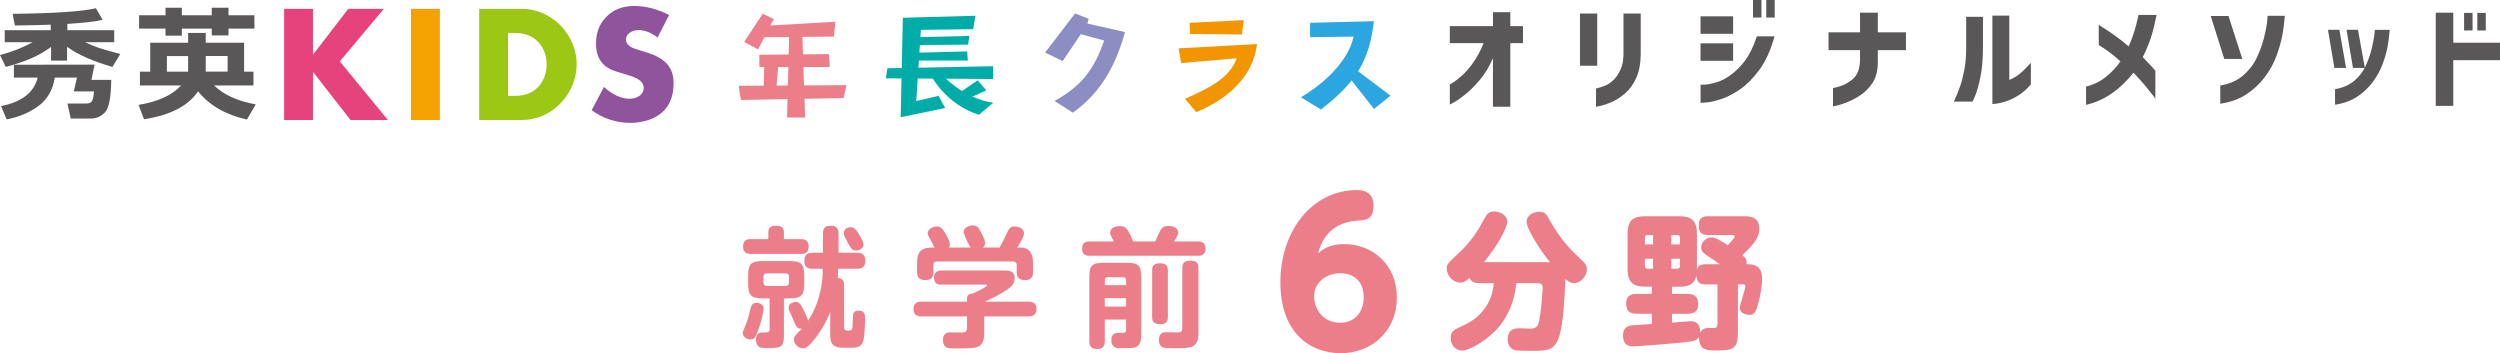
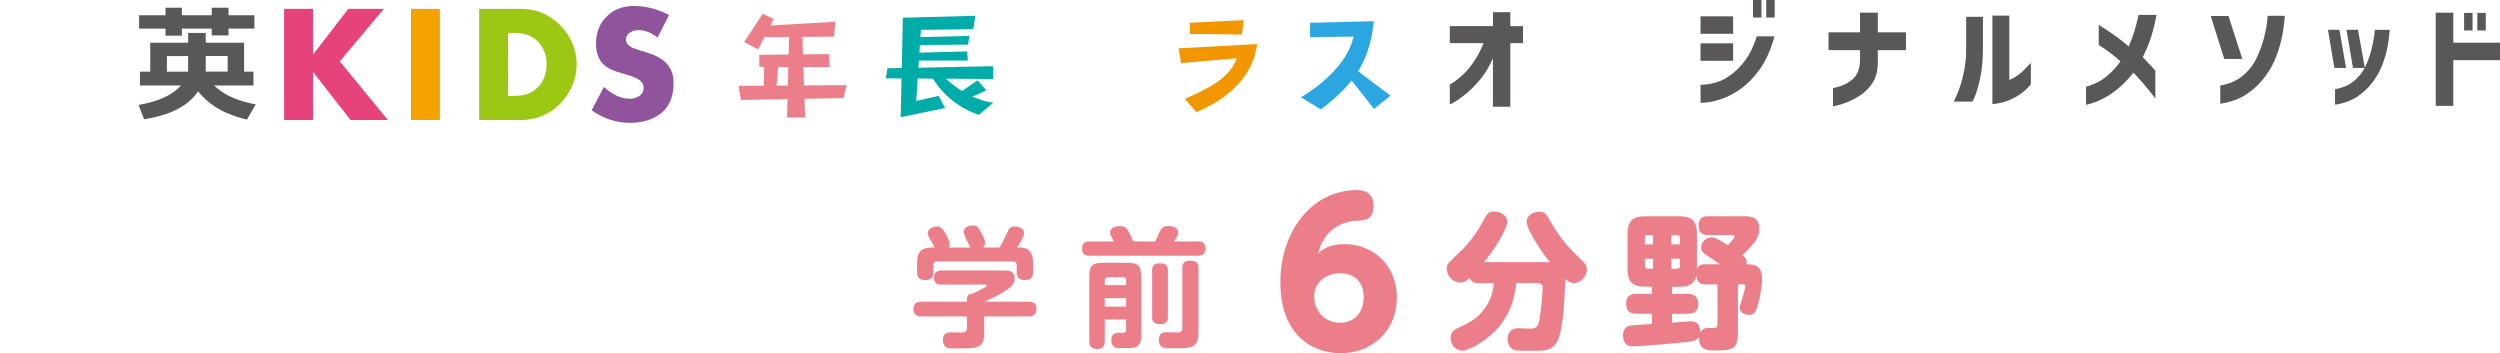
<svg xmlns="http://www.w3.org/2000/svg" id="_レイヤー_2" viewBox="0 0 768.7 108.59">
  <defs>
    <style>.cls-1{fill:#595757;}.cls-2{fill:#e6437d;}.cls-3{fill:#00aca8;}.cls-4{fill:#2ca6e0;}.cls-5{fill:#9cc715;}.cls-6{fill:#f29600;}.cls-7{fill:#8c8dc3;}.cls-8{fill:#ec7e89;}.cls-9{fill:#f4a200;}.cls-10{fill:#90549d;}</style>
  </defs>
  <g id="_レイヤー_1-2">
-     <path class="cls-1" d="M15.71,14.44c-1.95,1.42-4,2.6-6.18,3.53s-4.76,1.8-7.76,2.61l-1.77-3.66c3.65-.95,7-2.27,10.07-3.95H1.45v-3.68h14.15s0-1.7,0-1.7c-3.03.11-6.7.2-11.02.25l-.71-3.58c12.75-.15,21.29-.72,25.63-1.72l2.06,3.55c-2.16.53-5.78.95-10.85,1.26v1.94s14.41,0,14.41,0v3.68h-8.96c1.37.67,2.77,1.25,4.19,1.74,1.42.48,3.63,1.11,6.64,1.89l-2.42,3.98c-5.92-1.7-10.57-3.76-13.94-6.18v4.23h-4.92v-4.2ZM16.85,23.86c-.6,3.79-2.27,6.7-5.01,8.72-2.75,2.03-6.01,3.4-9.8,4.13l-1.72-4.1c6.37-1.23,10.12-4.15,11.27-8.75h-7.32v-3.95s24.82-.04,24.82-.04l-.97,4.69h6.08c-.06,5.34-.69,8.65-1.88,9.94-1.19,1.29-2.63,1.94-4.32,1.94h-6.25s-1.01-4.61-1.01-4.61h5.85c1.02,0,1.63-.36,1.83-1.09.24-.45.4-1.32.48-2.63h-6.22s.99-4.25.99-4.25h-6.83Z" />
    <path class="cls-1" d="M60.92,28.05c-2.99,4.5-8.53,7.37-16.63,8.62l-1.68-4.42c5.97-.98,10.33-2.97,13.06-5.97h-12.64v-4.25h3.17s0-8.9,0-8.9h11.65s0-3.01,0-3.01h5.41v3.01s11.8,0,11.8,0v8.9s2.88,0,2.88,0v4.25h-12.11c2.96,2.87,7.23,4.81,12.81,5.82l-2.69,4.65c-6.57-1.45-11.59-4.35-15.04-8.69ZM78.23,8.79h-7.97s0,2.1,0,2.1h-5.15v-2.1s-9.19,0-9.19,0v2.17h-5.03v-2.17s-8.12,0-8.12,0v-4.1h8.12s0-2.31,0-2.31h5.03v2.31s9.19,0,9.19,0v-2.31h5.15v2.31s7.97,0,7.97,0v4.1ZM57.84,22.03v-4.8s-6.52,0-6.52,0v4.8s6.52,0,6.52,0ZM63.26,17.22v4.8s6.73,0,6.73,0v-4.8s-6.73,0-6.73,0Z" />
    <path class="cls-2" d="M119.27,36.89h-11.49s-11.55-14.8-11.55-14.8v14.8s-8.87,0-8.87,0V2.73s8.87,0,8.87,0v14.09s10.85-14.09,10.85-14.09h10.93s-13.53,16.15-13.53,16.15l14.79,18.01Z" />
    <path class="cls-9" d="M135.25,36.89h-8.89s0-34.16,0-34.16h8.89s0,34.16,0,34.16Z" />
    <path class="cls-5" d="M177.3,19.79c0,3.56-1.08,6.86-3.22,9.87-2.14,3.04-4.88,5.13-8.23,6.3-1.76.62-3.56.93-5.39.93h-13.12s0-34.16,0-34.16h13.12c3.2,0,6.17.89,8.9,2.67,2.69,1.75,4.76,4.07,6.2,6.96,1.16,2.41,1.76,4.89,1.76,7.43ZM168.08,19.79c0-2.35-.67-4.41-1.98-6.16-1.75-2.33-4.37-3.5-7.86-3.5h-2.02s0,19.35,0,19.35h2.02c3.51,0,6.12-1.17,7.86-3.48,1.31-1.79,1.98-3.84,1.98-6.21Z" />
    <path class="cls-10" d="M207.11,25.55c0,5.78-2.53,9.53-7.61,11.31-1.77.61-3.67.92-5.71.92-4.27,0-8.22-1.29-11.88-3.88l3.8-7.17c2.67,2.43,5.31,3.63,7.85,3.63,1.17,0,2.14-.26,2.94-.81.94-.61,1.41-1.47,1.41-2.57,0-1.02-.53-1.87-1.56-2.53-.78-.52-2.06-1.03-3.89-1.55-2.21-.64-3.59-1.1-4.16-1.34-.91-.39-1.67-.85-2.31-1.37-1.82-1.49-2.72-3.76-2.72-6.79,0-3.17.93-5.8,2.83-7.87,2.2-2.46,5.13-3.69,8.81-3.69,3.69,0,7.3.94,10.82,2.78l-3.54,6.91c-1.94-1.51-3.9-2.27-5.88-2.27-.95,0-1.81.24-2.55.72-.86.57-1.29,1.29-1.29,2.21,0,.9.57,1.7,1.67,2.34.51.3,2.02.81,4.52,1.54,3.15.94,5.38,2.24,6.72,3.92,1.16,1.44,1.73,3.29,1.73,5.55Z" />
-     <path class="cls-7" d="M321.34,16.16l5.42,2.62,5.56-8.27,7.2,1.96c-2.92,8.18-6.33,13.68-15.29,18.57l5.64,3.6c8.9-6.23,13.42-15.21,16.04-24.78l-11.56-2.62.39-1.47-4.17-1.64-9.23,12.03Z" />
    <polygon class="cls-6" points="365.78 7.01 382.43 6.19 381.85 10.61 365.89 10.44 365.78 7.01" />
    <path class="cls-6" d="M362.39,14.86l24.13-1.31c-1.17,9.48-8.17,16.52-18.68,20.93l-3.5-4.09c8.56-3.76,13.62-6.58,15.95-12.47l-17.12,1.47-.78-4.54Z" />
    <path class="cls-4" d="M402.83,7.01v4.41l13.37-.16c-2.47,11.12-16.2,18.64-16.2,18.64l6.14,3.76c10.51-8.01,14.98-14.88,16.29-27.14l-19.59.49Z" />
    <polygon class="cls-4" points="416.26 20.91 427.54 29.41 422.48 33.5 414.12 22.87 416.26 20.91" />
    <polygon class="cls-3" points="299.92 4.84 277.61 5.46 276.94 36.03 290.62 33.21 288.59 29.47 281.73 31.06 283.16 9.18 299.24 8.97 299.92 4.84" />
    <polygon class="cls-3" points="280.91 11.46 298.09 11.04 297.65 13.73 281.58 13.85 280.91 11.46" />
    <polygon class="cls-3" points="281.31 16.22 297.39 15.81 297.6 18.61 281.1 18.61 281.31 16.22" />
    <polygon class="cls-3" points="272.85 20.99 305.37 20.36 305.37 24.29 272.4 24.08 272.85 20.99" />
    <path class="cls-3" d="M286.55,23.68s4.5,8.49,14.45,11.62l4.42-3.72c-9.03-1.19-15.51-8.31-15.51-8.31l-3.36.41Z" />
    <polygon class="cls-3" points="300.58 24.7 303.28 27.78 297.78 30.26 295.46 28.21 300.58 24.7" />
    <polygon class="cls-8" points="234.53 4.21 228.82 12.91 233.09 15.2 237.91 5.88 234.53 4.21" />
    <polygon class="cls-8" points="235.17 7.93 256.87 6.69 256.42 11.26 233.39 11.44 235.17 7.93" />
    <polygon class="cls-8" points="242.68 9.8 242.01 36.14 247.56 36.14 246.66 9.38 242.68 9.8" />
    <polygon class="cls-8" points="233.48 16.84 254.89 16.64 255.13 20.6 233.48 20.59 233.48 16.84" />
    <polygon class="cls-8" points="227.14 26.39 260.28 26.18 259.39 30.14 227.8 30.74 227.14 26.39" />
    <polygon class="cls-8" points="234.99 19.97 234.81 28.27 238.6 28.27 239.34 19.8 234.99 19.97" />
    <path class="cls-1" d="M464.38,32.82h-5.33v-14.91c-1.14,2.62-2.48,4.84-4.02,6.65-1.54,1.81-3.01,3.28-4.41,4.41-1.4,1.13-2.55,1.94-3.45,2.43s-1.36.74-1.38.74v-6.15s.38-.22,1.06-.65c.68-.43,1.57-1.13,2.67-2.1,1.09-.97,2.23-2.27,3.4-3.9s2.26-3.65,3.26-6.07h-10.39v-5.23h13.27V3.76h5.33v4.27h3.9v5.23h-3.9v19.56Z" />
-     <path class="cls-1" d="M485.81,20.21V4.17h5.3v16.04h-5.3ZM490.74,32.86v-5.64c1.19-.27,2.21-.61,3.08-1.01s1.68-.99,2.44-1.76c.76-.77,1.44-1.79,2.02-3.06.58-1.26.88-2.83.91-4.7V4.17h5.3v12.51c-.02,2.85-.48,5.27-1.37,7.26-.89,2-2.06,3.61-3.52,4.84-1.46,1.23-2.84,2.11-4.15,2.65s-2.41.91-3.3,1.11c-.89.21-1.36.31-1.4.31Z" />
    <path class="cls-1" d="M522.88,10.39v-5.37h10.02v5.37h-10.02ZM540.18,11.18h5.44c-1.14,4.17-2.67,7.57-4.58,10.19-1.92,2.62-3.9,4.64-5.97,6.07-2.06,1.42-4.02,2.43-5.86,3.03-1.85.59-3.36.94-4.53,1.04-1.17.1-1.77.14-1.79.12v-5.57s.49,0,1.4-.05c.91-.06,2.08-.29,3.5-.7,1.42-.41,2.92-1.2,4.5-2.36,1.57-1.16,3.03-2.64,4.36-4.43,1.33-1.79,2.51-4.23,3.54-7.33ZM522.88,18.7v-5.37h10.02v5.37h-10.02ZM539.01,5.4V0h2.6v5.4h-2.6ZM543.08,5.4V0h2.6v5.4h-2.6Z" />
    <path class="cls-1" d="M571.92,15.42h-9.68v-5.47h9.68V3.9h5.47v6.05h8.65v5.47h-8.65v4.1c-.07,2.49-.62,4.49-1.64,6-1.03,1.52-2.19,2.72-3.5,3.61-1.31.89-2.63,1.61-3.95,2.15s-2.43.92-3.32,1.13c-.89.21-1.34.3-1.37.27v-5.61s.32-.06.91-.19c.58-.12,1.3-.36,2.15-.7.86-.34,1.71-.84,2.58-1.49.87-.65,1.52-1.49,1.97-2.51.44-1.03.68-2.28.7-3.76v-3.01Z" />
    <path class="cls-1" d="M606.5,31.25h-5.74c.78-1.64,1.41-3.19,1.92-4.65.5-1.46.94-3.18,1.32-5.18.38-1.99.56-4.18.56-6.55V5.16h5.16v9.71c-.02,3.6-.3,6.63-.84,9.09-.54,2.46-1.05,4.29-1.56,5.49-.5,1.2-.77,1.79-.82,1.79ZM624.45,19.32v6.63c-1.23,1.44-2.51,2.56-3.83,3.38s-2.58,1.42-3.76,1.81c-1.19.39-2.18.63-2.99.73-.81.1-1.23.14-1.25.12V4.79h5.2v19.8c.73-.3,1.47-.69,2.22-1.18s1.47-1.07,2.15-1.74c.68-.67,1.44-1.45,2.26-2.34Z" />
    <path class="cls-1" d="M641.42,32.24v-5.61c2.35-.59,4.41-1.61,6.19-3.06,1.78-1.45,3.24-3.01,4.38-4.7-2.14-1.96-4.37-3.63-6.67-5.03v-6.19c3.78,2.33,6.85,4.54,9.2,6.63.75-1.69,1.34-3.27,1.78-4.74.43-1.47.75-2.66.94-3.56.19-.9.29-1.36.29-1.38h5.57c-.48,2.46-1.02,4.66-1.62,6.6-.6,1.94-1.48,4.06-2.62,6.36.52.59,1.14,1.25,1.85,1.97.71.72,1.38,1.45,2.02,2.21v8.58s-.29-.41-.86-1.15c-.57-.74-1.37-1.73-2.39-2.96-1.03-1.23-2.19-2.52-3.49-3.86-1.07,1.37-2.33,2.72-3.78,4.07-1.45,1.35-3.08,2.53-4.91,3.56-1.82,1.03-3.78,1.78-5.88,2.26Z" />
    <path class="cls-1" d="M685.22,4.92l4.24,13.2h-5.54l-4.17-13.2h5.47ZM682.69,31.9v-5.61c2.83-.48,5.16-1.5,6.99-3.06,1.83-1.56,3.24-3.37,4.21-5.44.97-2.06,1.7-4.07,2.21-6.03.5-1.96.83-3.59.97-4.89.15-1.3.21-1.97.19-2.02h5.27c-.18,2.37-.46,4.5-.84,6.39-.38,1.89-.97,3.93-1.79,6.12-.82,2.19-1.99,4.3-3.52,6.34-1.53,2.04-3.4,3.79-5.61,5.27-2.21,1.47-4.9,2.44-8.07,2.92Z" />
    <path class="cls-1" d="M719.32,9.16l2.05,11.73h-3.59l-1.98-11.73h3.52ZM717.98,32.21v-4.79c2.39-.41,4.37-1.28,5.93-2.6,1.56-1.32,2.74-2.86,3.52-4.62.79-1.75,1.38-3.46,1.79-5.13.41-1.66.68-3.05.82-4.15.14-1.1.19-1.68.17-1.73h4.58c-.16,2.03-.4,3.85-.72,5.45-.32,1.61-.83,3.34-1.52,5.2-.7,1.86-1.69,3.65-2.97,5.38-1.29,1.73-2.87,3.23-4.75,4.48-1.88,1.25-4.17,2.09-6.86,2.5ZM725.03,9.16l2.12,11.73h-3.66l-1.98-11.73h3.52Z" />
    <path class="cls-1" d="M768.7,13.13v5.37h-14.36v14.05h-5.4V3.9h5.4v9.23h14.36ZM757.66,9.37V3.97h2.6v5.4h-2.6ZM761.73,9.37V3.97h2.6v5.4h-2.6Z" />
-     <path class="cls-8" d="M234.8,94.8c0,.32-.24,2.92-1.76,6.92-.72,1.92-1,2.64-2.28,2.64-.92,0-2.36-.64-2.36-1.88,0-.44.08-.76.8-2.4.68-1.6.84-2.24,1.56-5.12.24-.96.48-1.84,1.92-1.84.6,0,2.12.36,2.12,1.68ZM236.24,71.4c0-1.12.52-2,2.24-2,1.52,0,2.56.36,2.56,2v2.12h5.28c.68,0,2.32.04,2.32,2.28,0,1.88-1.12,2.28-2.32,2.28h-15.52c-.64,0-2.32-.04-2.32-2.28,0-1.92,1.2-2.28,2.32-2.28h5.44v-2.12ZM241.04,103.19c0,3.28-.72,3.84-4.64,3.84-.8,0-1.72,0-2.4-.12-.96-.2-1.56-1.16-1.56-2.48,0-2.2,1.4-2.2,2-2.2,1.72,0,2.2,0,2.2-1.08v-9.4h-1.88c-3.88,0-4.72-.84-4.72-4.72v-2.04c0-3.8.72-4.72,4.72-4.72h7.8c3.92,0,4.72.88,4.72,4.72v2.04c0,3.8-.76,4.72-4.72,4.72h-1.52v11.44ZM241.48,87.92c.8,0,1.12-.44,1.12-1.12v-1.68c0-.84-.48-1.08-1.12-1.08h-5.6c-.8,0-1.12.4-1.12,1.08v1.68c0,.64.28,1.12,1.12,1.12h5.6ZM252.95,82.64h-3.16c-.6,0-2.48,0-2.48-2.36,0-2.08,1.08-2.56,2.48-2.56h3.24v-5.88c0-.84.12-2.44,2.24-2.44,1.72,0,2.56.56,2.56,2.44v5.88h5.76c.6,0,2.48,0,2.48,2.36,0,2.12-1.08,2.56-2.48,2.56h-5.92v1.24c0,.24-.04.92-.08,1.6,1.88.12,1.96,1.36,1.96,2.12v13.04c0,.88.44,1,.96,1,1.56,0,1.64,0,1.68-2.48.04-.92.08-2.44.2-2.76.28-.76,1.04-.88,1.6-.88,1.76,0,2,1.08,2,2.12,0,1.84-.12,5.96-.64,7.48-.64,1.8-2.52,1.8-3.8,1.8-3.4,0-3.68,0-4.48-.32-1.68-.68-1.8-2.12-1.8-4.16v-6.52c-1.16,3.04-3.28,6.68-5.48,9.2-1.4,1.6-2,1.96-2.92,1.96-1.48,0-2.76-1.4-2.76-2.64,0-.84,0-.88,2.44-3.4-1.44.16-1.76-.6-2.64-2.76-.16-.44-1.04-2.36-1.24-2.76-.16-.4-.2-.6-.2-.84,0-1.48,1.6-1.84,2.2-1.84.88,0,1.36.48,2.04,1.72.2.36,1.48,2.8,1.76,4.04,4.24-6.36,4.48-13.56,4.48-14.72v-1.24ZM263.55,71.16c.32.52,1.96,2.88,1.96,4.04s-1.28,1.84-2.2,1.84c-1.2,0-1.68-.64-2.24-1.68-1.52-2.76-1.64-3.08-1.64-3.52,0-1.72,1.48-1.92,1.88-1.96,1.24-.2,1.84.72,2.24,1.28Z" />
    <path class="cls-8" d="M302.63,97.28v5.04c0,4.8-2.2,4.8-7.52,4.8-1.2,0-3,.04-3.64-.12-1.32-.28-1.56-1.84-1.56-2.48,0-2.32,1.84-2.32,2.32-2.32.24,0,2.76.04,3.28.04,1.4,0,1.84-.28,1.84-1.76v-3.2h-14.04c-1.04,0-2.44-.28-2.44-2.28,0-2.24,1.84-2.24,2.44-2.24h14.04v-1.04c0-1.32,1.2-1.4,1.56-1.4,1.52-.64,4.56-2.08,4.56-2.56,0-.24-.36-.24-.6-.24h-13.56c-.56,0-2.12,0-2.12-2.2,0-1.84,1.48-2.16,2.16-2.16h19.12c1.6,0,3.52,0,3.52,2.36,0,1.92-1.32,2.84-2.24,3.48-2.56,1.76-4.96,2.84-6.96,3.76h13.48c.88,0,2.44.16,2.44,2.24,0,2.28-1.88,2.28-2.44,2.28h-13.64ZM298.43,76.12c-.12-.16-2.12-3.76-2.12-4.84,0-1.4,1.8-1.96,2.8-1.96,1.36,0,1.68.56,2.48,2,1.08,2,1.28,2.68,1.28,3.36,0,.88-.36,1.2-.64,1.44h5.12c.8-1.36,1.36-2.48,2.2-4.32.68-1.44,1-2.16,2.44-2.16,1.2,0,2.88.6,2.88,2.08,0,1.16-1.52,3.48-2.12,4.4h1.16c2.24,0,3.72,1.36,3.72,4.6v2.96c0,.76-.04,2.44-2.32,2.44-1.88,0-2.68-.64-2.68-2.4v-2.16c0-.76-.4-1.16-1.16-1.16h-23.32c-.88,0-1.16.52-1.16,1.16v2.12c0,.76-.04,2.44-2.32,2.44-1.8,0-2.68-.6-2.68-2.4v-3c0-3.52,1.52-4.6,4.64-4.6h.76c-2-3.64-2.16-3.92-2.16-4.4,0-1.2,1.48-2.08,2.8-2.08,1.24,0,1.8.68,2.64,2.12.48.8,1.36,2.36,1.36,3.36,0,.52-.16.76-.28,1h6.68Z" />
    <path class="cls-8" d="M355.22,74.24c.28-.6,1.44-3.28,1.76-3.76.44-.6,1.08-1,2.28-1,1.92,0,3.04.88,3.04,2.12,0,.28,0,.44-.56,1.4-.56,1-.64,1.12-.72,1.24h7.4c.56,0,2.24,0,2.24,2.2s-1.64,2.2-2.24,2.2h-33.47c-.56,0-2.24,0-2.24-2.2s1.68-2.2,2.24-2.2h7.52c-.24-.52-.68-1.4-.96-1.92-.16-.36-.16-.56-.16-.76,0-1.56,1.64-2.04,3.04-2.04,1.48,0,2.04.76,2.36,1.28.4.6,1.12,1.92,1.64,3.44h6.84ZM339.7,98.24v6.64c0,1-.2,2.44-2.28,2.44-1.68,0-2.48-.64-2.48-2.44v-19.56c0-3.68.8-4.52,4.48-4.52h7c3.68,0,4.48.8,4.48,4.52v17.24c0,1.6,0,3.56-1.8,4.2-.84.28-1.2.28-4.52.28-1.12,0-2.88,0-2.88-2.48,0-2.2,1.56-2.2,2.48-2.2,1.64,0,2.08,0,2.08-1.08v-3.04h-6.56ZM339.7,87.68h6.56v-1.48c0-.56-.24-.96-.96-.96h-4.64c-.52,0-.96.2-.96.96v1.48ZM346.26,91.68h-6.56v2.6h6.56v-2.6ZM359.1,97.48c0,.68-.04,2.2-2.28,2.2-1.88,0-2.56-.64-2.56-2.2v-14.36c0-.68,0-2.16,2.28-2.16,1.88,0,2.56.6,2.56,2.16v14.36ZM368.5,102.39c0,4.68-2.4,4.68-7.04,4.68-.96,0-3.2,0-3.88-.24-1.12-.44-1.24-1.72-1.24-2.28,0-2.16,1.32-2.4,2.24-2.4.52,0,2.92.08,3.4.08.96,0,1.56-.2,1.56-1.36v-18.52c0-1.04.28-2.2,2.32-2.2,1.76,0,2.64.44,2.64,2.2v20.04Z" />
    <path class="cls-8" d="M413.37,75.06c8.52,0,16.14,6.18,16.14,16.44s-7.74,17.1-17.22,17.1-18.6-6.24-18.6-21.84,9.66-28.32,23.58-28.32c2.22,0,5.04.78,5.04,4.74,0,4.32-2.16,4.5-5.1,4.68-9.24.66-11.28,7.68-11.94,10.02,1.5-1.2,3.42-2.82,8.1-2.82ZM412.11,84c-3.84,0-8.04,2.46-8.04,7.14,0,3.9,2.76,8.1,7.98,8.1,4.92,0,7.26-3.78,7.26-7.8,0-6.54-4.98-7.44-7.2-7.44Z" />
    <path class="cls-8" d="M475.07,80.6c.58,0,.95,0,1.53.04-.95-1.17-2.61-3.24-4.72-6.79-.95-1.62-2.48-4.18-2.48-5.71,0-1.8,1.94-3.01,3.83-3.01s2.34.85,3.19,2.43c3.6,6.39,6.25,8.91,10.21,12.73.54.5,1.3,1.21,1.3,2.61,0,1.93-1.84,4.14-3.91,4.14-1.22,0-2.12-.76-2.75-1.26,0,.4-.13,8.32-1.04,13.99-1.26,8.1-3.55,8.1-9.27,8.1-1.21,0-4.18,0-5.04-.18-2.25-.54-2.34-2.83-2.34-3.38,0-3.38,2.7-3.38,3.69-3.38.49,0,2.88.13,3.33.13,2.21,0,2.48-1.35,2.75-2.88.67-3.69.99-9.4.99-9.54,0-.58,0-1.58-1.53-1.58h-6.61c-.41,5.44-2.57,10.67-6.34,14.58-3.56,3.65-8.42,6.17-10.21,6.17-2.03,0-3.6-1.67-3.6-3.92,0-1.8.99-2.47,2.29-3.06,3.24-1.49,6.3-2.92,8.73-6.79,1.39-2.21,2.02-4.36,2.21-6.97h-4.37c-.63,0-2.47,0-3.06-1.62-.81.72-1.58,1.44-2.83,1.44-2.25,0-4.18-2.07-4.18-4.32,0-1.26.09-1.39,4.45-5.49,1.85-1.71,4.28-4.82,5.45-6.88l1.84-3.24c.76-1.35,1.39-1.93,2.79-1.93,1.98,0,4.09,1.21,4.09,3.15,0,1.58-2.52,6.75-7.16,12.42h18.76Z" />
    <path class="cls-8" d="M534.38,102.01c0,5.04-1.17,5.76-6.48,5.76-2.03,0-3.92,0-4.86-1.35-.41-.54-.68-1.8-.63-2.79-.54,1.04-1.53,1.26-4.14,1.57-2.88.36-14.8,1.31-16.15,1.31-.72,0-3.06,0-3.06-3.38,0-2.75,1.93-3.01,2.7-3.1.9-.09,5.17-.32,6.16-.41v-3.15h-4.63c-2.34,0-3.28-.94-3.28-3.24,0-2.88,2.52-2.88,3.28-2.88h4.63v-2.21h-2.16c-3.42,0-5.31-1.21-5.31-5.35v-10.98c0-4.23,1.98-5.31,5.31-5.31h10.66c3.33,0,5.35,1.12,5.35,5.31v11.11c.45-1.62,1.85-1.67,2.66-1.67h4.32c-.45-.36-2.02-1.49-2.88-2.03-2.07-1.35-2.79-1.8-2.79-3.15,0-1.71,1.62-3.1,3.19-3.1,1.21,0,3.46,1.44,5,2.43.41-.45,2.11-2.21,2.11-2.7,0-.09,0-.45-.58-.45h-7.65c-1.71,0-2.83-.58-2.83-3.01,0-2.75,2.07-2.75,2.83-2.75h11.43c3.96,0,4.37,2.25,4.37,3.87,0,2.7-1.49,4.5-5.22,8.14.85.63,1.48,1.3,1.3,2.75,2.52,0,4.77.45,4.77,4.46,0,2.43-.58,5.17-.9,6.52-.99,4.14-1.62,4.59-3.06,4.59-.85,0-2.88-.36-2.88-2.25,0-.81,1.71-5.71,1.71-6.61,0-.18-.13-.54-.67-.54h-1.62v14.58ZM505.76,75.15h2.52v-2.88h-1.67c-.54,0-.85.27-.85.86v2.02ZM505.76,79.56v2.21c0,.54.27.85.85.85h1.67v-3.06h-2.52ZM516.56,75.15v-2.02c0-.54-.27-.86-.81-.86h-1.84v2.88h2.65ZM516.56,79.56h-2.65v3.06h1.84c.54,0,.81-.31.81-.85v-2.21ZM528.08,87.44h-3.64c-1.49,0-2.66-.36-2.83-2.7-.67,3.1-3.15,3.42-5.17,3.42h-2.34v2.21h4.77c.9,0,3.29,0,3.29,3.19,0,2.61-1.89,2.92-3.29,2.92h-4.77v2.75c.9-.09,4.9-.45,5.71-.45,1.26,0,3.01.32,2.97,3.51.45-.94,1.12-1.44,2.66-1.44h1.75c.81-.13.9-.72.9-1.44v-11.97Z" />
  </g>
</svg>